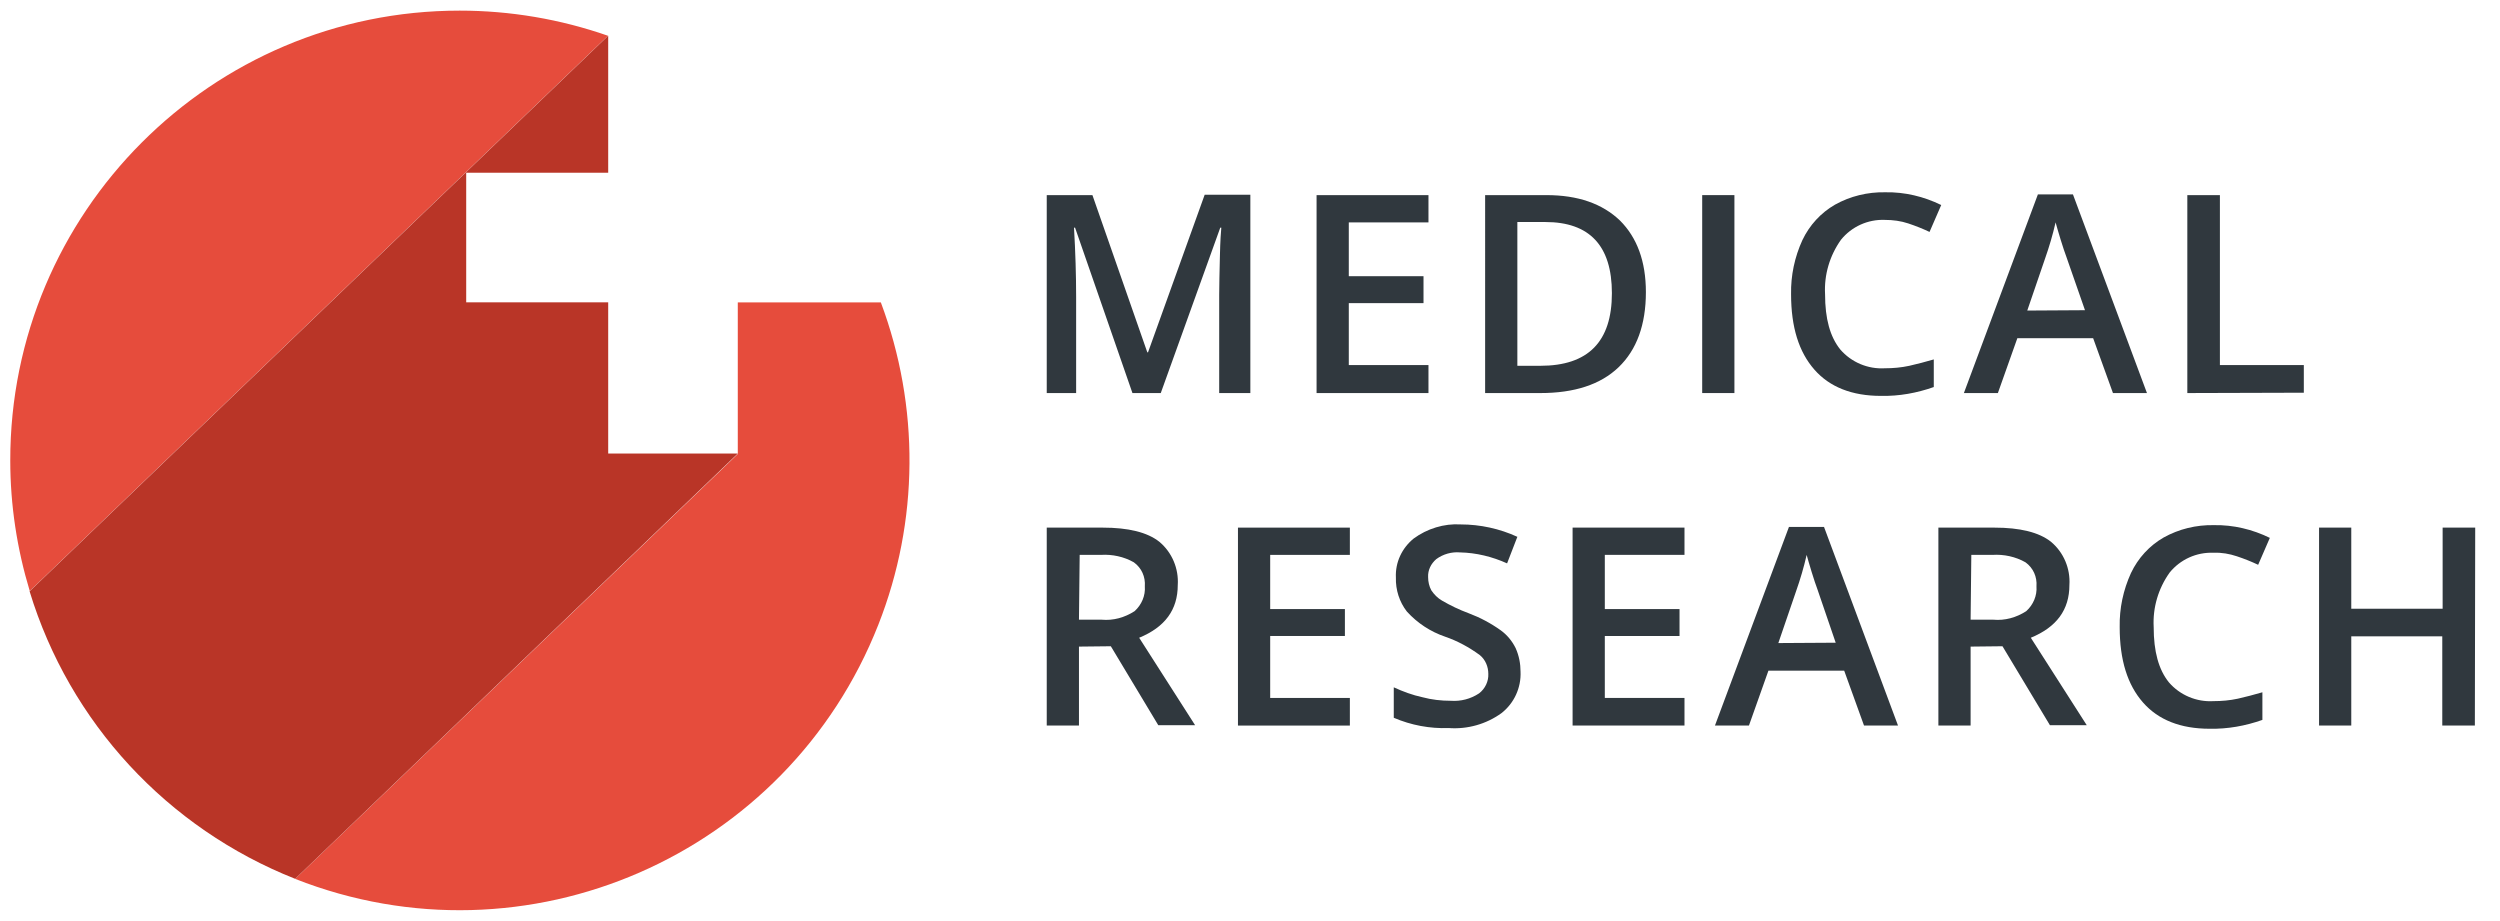
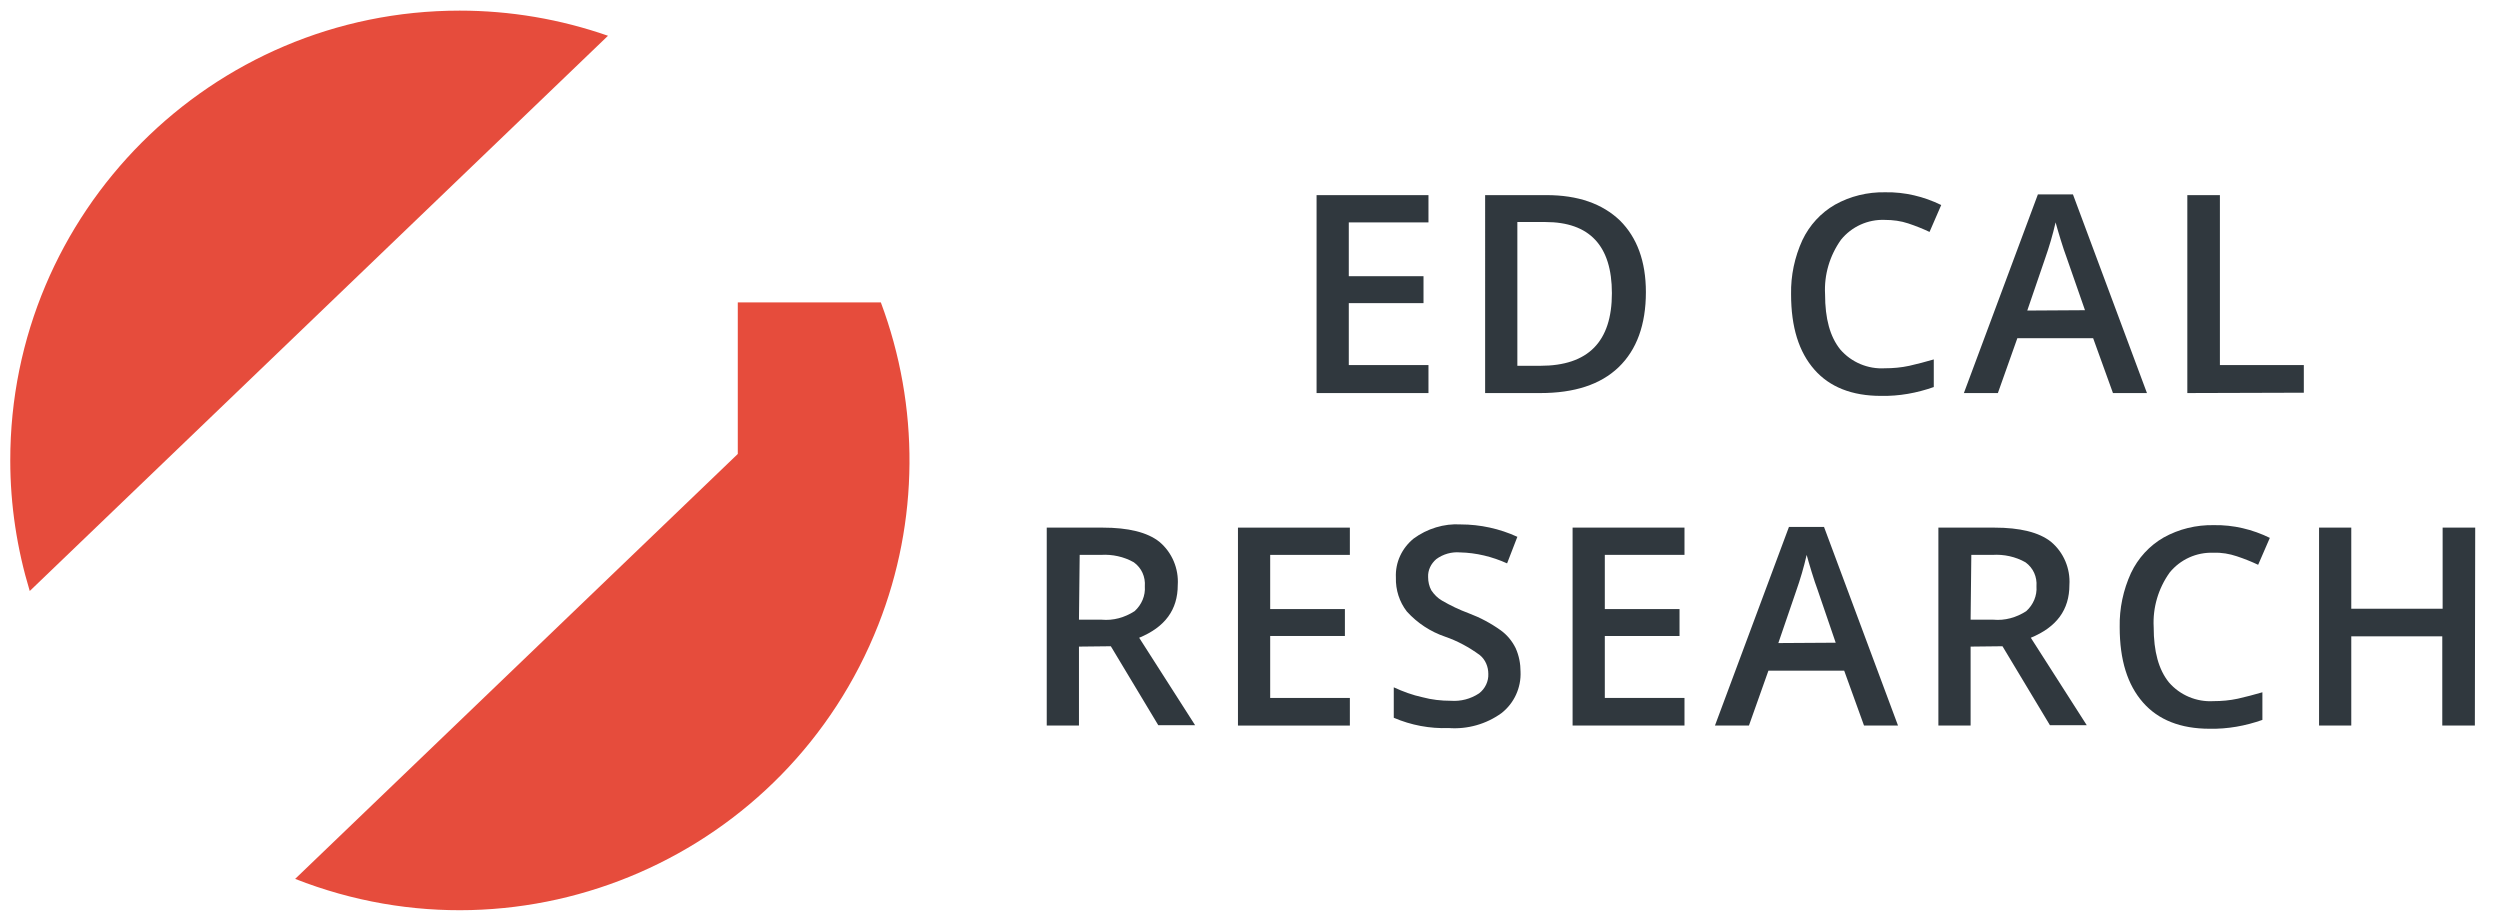
<svg xmlns="http://www.w3.org/2000/svg" xmlns:xlink="http://www.w3.org/1999/xlink" version="1.1" id="Layer_1" x="0px" y="0px" viewBox="0 0 706 260" style="enable-background:new 0 0 706 260;" xml:space="preserve">
  <style type="text/css">
	.st0{clip-path:url(#SVGID_00000073704775592188452650000009578749012011863974_);}
	.st1{fill:#30383E;}
	.st2{clip-path:url(#SVGID_00000150820197971317174560000004854198102417087917_);}
	.st3{fill:url(#Rectangle_3_00000142168759687248800540000014484367563151942579_);}
	.st4{clip-path:url(#SVGID_00000115514369499423847300000006749854456471786398_);}
	.st5{fill:url(#Rectangle_4_00000149345290998874702470000012898632373931994288_);}
	.st6{clip-path:url(#SVGID_00000006689960374402957210000007055499773173986990_);}
	.st7{fill:url(#Rectangle_5_00000075127375998462409930000015193358979211598500_);}
</style>
  <g id="Group_2">
    <g>
      <defs>
        <rect id="SVGID_1_" x="2.9" y="3" width="700.3" height="254" />
      </defs>
      <clipPath id="SVGID_00000096760737409454929820000013948289014829520264_">
        <use xlink:href="#SVGID_1_" style="overflow:visible;" />
      </clipPath>
      <g id="Group_1" style="clip-path:url(#SVGID_00000096760737409454929820000013948289014829520264_);">
-         <path id="Path_1" class="st1" d="M319.8,111l-16.2-46.7h-0.3c0.4,6.9,0.6,13.4,0.6,19.5V111h-8.3V55.1h12.9L324,99.5h0.2l16-44.5     h12.9V111h-8.8V83.3c0-2.8,0.1-6.4,0.2-10.9c0.1-4.5,0.3-7.2,0.4-8.1h-0.3L327.8,111H319.8z" />
        <path id="Path_2" class="st1" d="M403.4,111h-31.6V55.1h31.6v7.7h-22.5V78H402v7.6h-21.1v17.5h22.5L403.4,111z" />
        <path id="Path_3" class="st1" d="M464.8,82.5c0,9.2-2.6,16.3-7.7,21.2c-5.1,4.9-12.5,7.3-22.1,7.3h-15.6V55.1h17.3     c8.9,0,15.8,2.4,20.8,7.2C462.3,67.1,464.8,73.8,464.8,82.5 M455.2,82.8c0-13.4-6.3-20.1-18.8-20.1h-7.9v40.6h6.5     C448.5,103.3,455.2,96.5,455.2,82.8" />
-         <rect id="Rectangle_1" x="480.7" y="55.1" class="st1" width="9.1" height="55.9" />
        <path id="Path_4" class="st1" d="M532.3,62.1c-4.8-0.2-9.4,1.9-12.4,5.6c-3.2,4.5-4.8,9.9-4.5,15.4c0,6.9,1.4,12,4.3,15.6     c3.1,3.6,7.8,5.6,12.6,5.3c2.3,0,4.6-0.2,6.9-0.7c2.2-0.5,4.5-1.1,6.9-1.8v7.8c-4.8,1.7-9.8,2.6-14.9,2.5     c-8.2,0-14.5-2.5-18.8-7.4c-4.4-5-6.6-12-6.6-21.3c-0.1-5.3,1-10.5,3.2-15.3c2-4.2,5.2-7.7,9.2-10c4.3-2.4,9.2-3.6,14.2-3.5     c5.5-0.1,10.9,1.2,15.8,3.6l-3.3,7.6c-1.9-0.9-3.9-1.7-6-2.4C536.8,62.4,534.6,62.1,532.3,62.1" />
        <path id="Path_5" class="st1" d="M596.7,111l-5.6-15.5h-21.4l-5.5,15.5h-9.6l20.9-56.1h9.9l20.9,56.1H596.7z M588.8,87.6     l-5.3-15.2c-0.4-1-0.9-2.6-1.6-4.8c-0.7-2.2-1.1-3.8-1.4-4.8c-0.8,3.5-1.8,6.9-3,10.3l-5,14.6L588.8,87.6z" />
        <path id="Path_6" class="st1" d="M617.7,111V55.1h9.2v48h23.7v7.8L617.7,111z" />
        <path id="Path_7" class="st1" d="M304.7,182.6v22.3h-9.1V149h15.8c7.2,0,12.6,1.3,16,4c3.6,3,5.5,7.6,5.2,12.2     c0,7-3.6,11.9-10.9,14.9l15.8,24.7h-10.4l-13.4-22.3L304.7,182.6z M304.7,175h6.4c3.3,0.3,6.5-0.6,9.3-2.4c2-1.8,3.1-4.4,2.9-7     c0.2-2.7-0.9-5.2-3.1-6.8c-2.8-1.6-6.1-2.3-9.3-2.1h-6L304.7,175z" />
        <path id="Path_8" class="st1" d="M381.2,204.9h-31.6V149h31.6v7.7h-22.5V172h21.1v7.6h-21.1v17.5h22.5L381.2,204.9z" />
        <path id="Path_9" class="st1" d="M429.4,189.7c0.2,4.5-1.8,8.9-5.4,11.7c-4.3,3.1-9.6,4.6-14.9,4.2c-5.3,0.2-10.6-0.8-15.5-2.9     v-8.6c2.6,1.2,5.3,2.2,8.1,2.8c2.6,0.7,5.3,1,8,1c2.8,0.2,5.6-0.5,8-2.1c1.7-1.3,2.7-3.4,2.6-5.5c0-2-0.8-4-2.4-5.3     c-3-2.2-6.3-4-9.8-5.2c-4.1-1.4-7.8-3.8-10.8-7.1c-2.1-2.7-3.2-6.1-3.1-9.6c-0.2-4.3,1.7-8.3,5-11c3.8-2.8,8.6-4.3,13.3-4     c5.5,0,11,1.2,16,3.5l-2.9,7.5c-4.2-1.9-8.7-3-13.3-3.1c-2.4-0.2-4.8,0.5-6.7,1.9c-1.5,1.3-2.4,3.1-2.3,5.1     c0,1.3,0.3,2.6,0.9,3.7c0.8,1.2,1.8,2.2,3,2.9c2.4,1.4,4.9,2.6,7.6,3.6c3.2,1.2,6.2,2.8,9,4.8c1.8,1.3,3.2,3,4.2,5     C429,185.2,429.4,187.5,429.4,189.7" />
        <path id="Path_10" class="st1" d="M475.7,204.9h-31.6V149h31.6v7.7h-22.5V172h21.1v7.6h-21.1v17.5h22.5L475.7,204.9z" />
        <path id="Path_11" class="st1" d="M526.4,204.9l-5.6-15.5h-21.4l-5.5,15.5h-9.6l20.9-56.1h9.9l20.9,56.1L526.4,204.9z      M518.4,181.5l-5.2-15.2c-0.4-1-0.9-2.6-1.6-4.8c-0.7-2.2-1.1-3.8-1.4-4.8c-0.8,3.5-1.8,6.9-3,10.3l-5,14.6L518.4,181.5z" />
        <path id="Path_12" class="st1" d="M556.5,182.6v22.3h-9.1V149h15.8c7.2,0,12.6,1.3,16,4c3.6,3,5.5,7.6,5.2,12.2     c0,7-3.6,11.9-10.9,14.9l15.8,24.7h-10.4l-13.4-22.3L556.5,182.6z M556.5,175h6.4c3.3,0.3,6.5-0.6,9.3-2.4c2-1.8,3.1-4.4,2.9-7     c0.2-2.7-0.9-5.2-3.1-6.8c-2.8-1.6-6.1-2.3-9.3-2.1h-6L556.5,175z" />
        <path id="Path_13" class="st1" d="M625.1,156.1c-4.8-0.2-9.4,1.9-12.4,5.6c-3.2,4.5-4.8,9.9-4.5,15.4c0,6.9,1.4,12,4.3,15.6     c3.1,3.6,7.8,5.6,12.6,5.3c2.3,0,4.6-0.2,6.9-0.7c2.2-0.5,4.5-1.1,6.9-1.8v7.8c-4.8,1.7-9.8,2.6-14.9,2.5     c-8.2,0-14.5-2.5-18.8-7.4c-4.4-5-6.6-12-6.6-21.3c-0.1-5.3,1-10.5,3.2-15.3c2-4.2,5.2-7.7,9.2-10c4.3-2.4,9.2-3.6,14.2-3.5     c5.5-0.1,10.9,1.2,15.8,3.6l-3.3,7.6c-1.9-0.9-3.9-1.7-6-2.4C629.6,156.4,627.4,156,625.1,156.1" />
        <path id="Path_14" class="st1" d="M698.9,204.9h-9.2v-25.2H664v25.2h-9.1V149h9.1v22.9h25.8V149h9.2L698.9,204.9z" />
      </g>
    </g>
  </g>
  <g id="Group_4">
    <g>
      <defs>
        <path id="SVGID_00000142860680119462269240000003110221731814923931_" d="M129.8,3C59.7,3,2.8,60,2.9,130.1     c0,12.5,1.9,24.9,5.5,36.8L171.7,10.1C158.2,5.4,144.1,3,129.8,3z" />
      </defs>
      <clipPath id="SVGID_00000149374006036155760640000004236262034550164381_">
        <use xlink:href="#SVGID_00000142860680119462269240000003110221731814923931_" style="overflow:visible;" />
      </clipPath>
      <g id="Group_3" style="clip-path:url(#SVGID_00000149374006036155760640000004236262034550164381_);">
        <linearGradient id="Rectangle_3_00000081622860413525031840000001509172384703426490_" gradientUnits="userSpaceOnUse" x1="-146.911" y1="327.824" x2="-146.891" y2="327.824" gradientTransform="matrix(71.262 -58.624 -58.458 -71.059 29655.162 14820.959)">
          <stop offset="0" style="stop-color:#E64C3C" />
          <stop offset="1" style="stop-color:#E64C3C" />
        </linearGradient>
        <polygon id="Rectangle_3" style="fill:url(#Rectangle_3_00000081622860413525031840000001509172384703426490_);" points="     -77.6,69.2 103.6,-79.8 252.2,100.8 71,249.8    " />
      </g>
    </g>
  </g>
  <g id="Group_6" transform="translate(31.65 32.398)">
    <g>
      <defs>
        <path id="SVGID_00000038385187457992296220000000536313913670648765_" d="M176.7,53v42.8l-125,120c65.3,25.7,139-6.5,164.7-71.8     c11.5-29.2,11.7-61.6,0.7-91L176.7,53z" />
      </defs>
      <clipPath id="SVGID_00000059988026112294379720000017751074096134632580_">
        <use xlink:href="#SVGID_00000038385187457992296220000000536313913670648765_" style="overflow:visible;" />
      </clipPath>
      <g id="Group_5" style="clip-path:url(#SVGID_00000059988026112294379720000017751074096134632580_);">
        <linearGradient id="Rectangle_4_00000168077979235838033580000014782028473105326727_" gradientUnits="userSpaceOnUse" x1="-179.32" y1="294.766" x2="-179.299" y2="294.766" gradientTransform="matrix(73.803 -60.706 -60.641 -73.725 31118.609 11090.598)">
          <stop offset="0" style="stop-color:#E64C3C" />
          <stop offset="1" style="stop-color:#E64C3C" />
        </linearGradient>
        <polygon id="Rectangle_4" style="fill:url(#Rectangle_4_00000168077979235838033580000014782028473105326727_);" points="     -32.5,122.2 155.1,-32.1 309.2,155.3 121.6,309.6    " />
      </g>
    </g>
  </g>
  <g id="Group_8" transform="translate(2.156 2.781)">
    <g>
      <defs>
        <path id="SVGID_00000003067778281667704070000002688571571937655687_" d="M6.2,164.2c11.3,37.1,38.9,66.9,75,81.2l125-120.1     h-36.6V82.6h-40.1V46h40.1V7.3L6.2,164.2z" />
      </defs>
      <clipPath id="SVGID_00000052068710620354118620000015702495736879928210_">
        <use xlink:href="#SVGID_00000003067778281667704070000002688571571937655687_" style="overflow:visible;" />
      </clipPath>
      <g id="Group_7" style="clip-path:url(#SVGID_00000052068710620354118620000015702495736879928210_);">
        <linearGradient id="Rectangle_5_00000002379508504591399170000004024780368617637799_" gradientUnits="userSpaceOnUse" x1="-148.969" y1="325.47" x2="-148.953" y2="325.47" gradientTransform="matrix(92.988 -76.177 -77.507 -94.611 39103.031 19638.01)">
          <stop offset="0" style="stop-color:#B93527" />
          <stop offset="1" style="stop-color:#B93527" />
        </linearGradient>
-         <polygon id="Rectangle_5" style="fill:url(#Rectangle_5_00000002379508504591399170000004024780368617637799_);" points="     -110.5,102.9 125.8,-90.7 322.9,149.8 86.5,343.4    " />
      </g>
    </g>
  </g>
</svg>